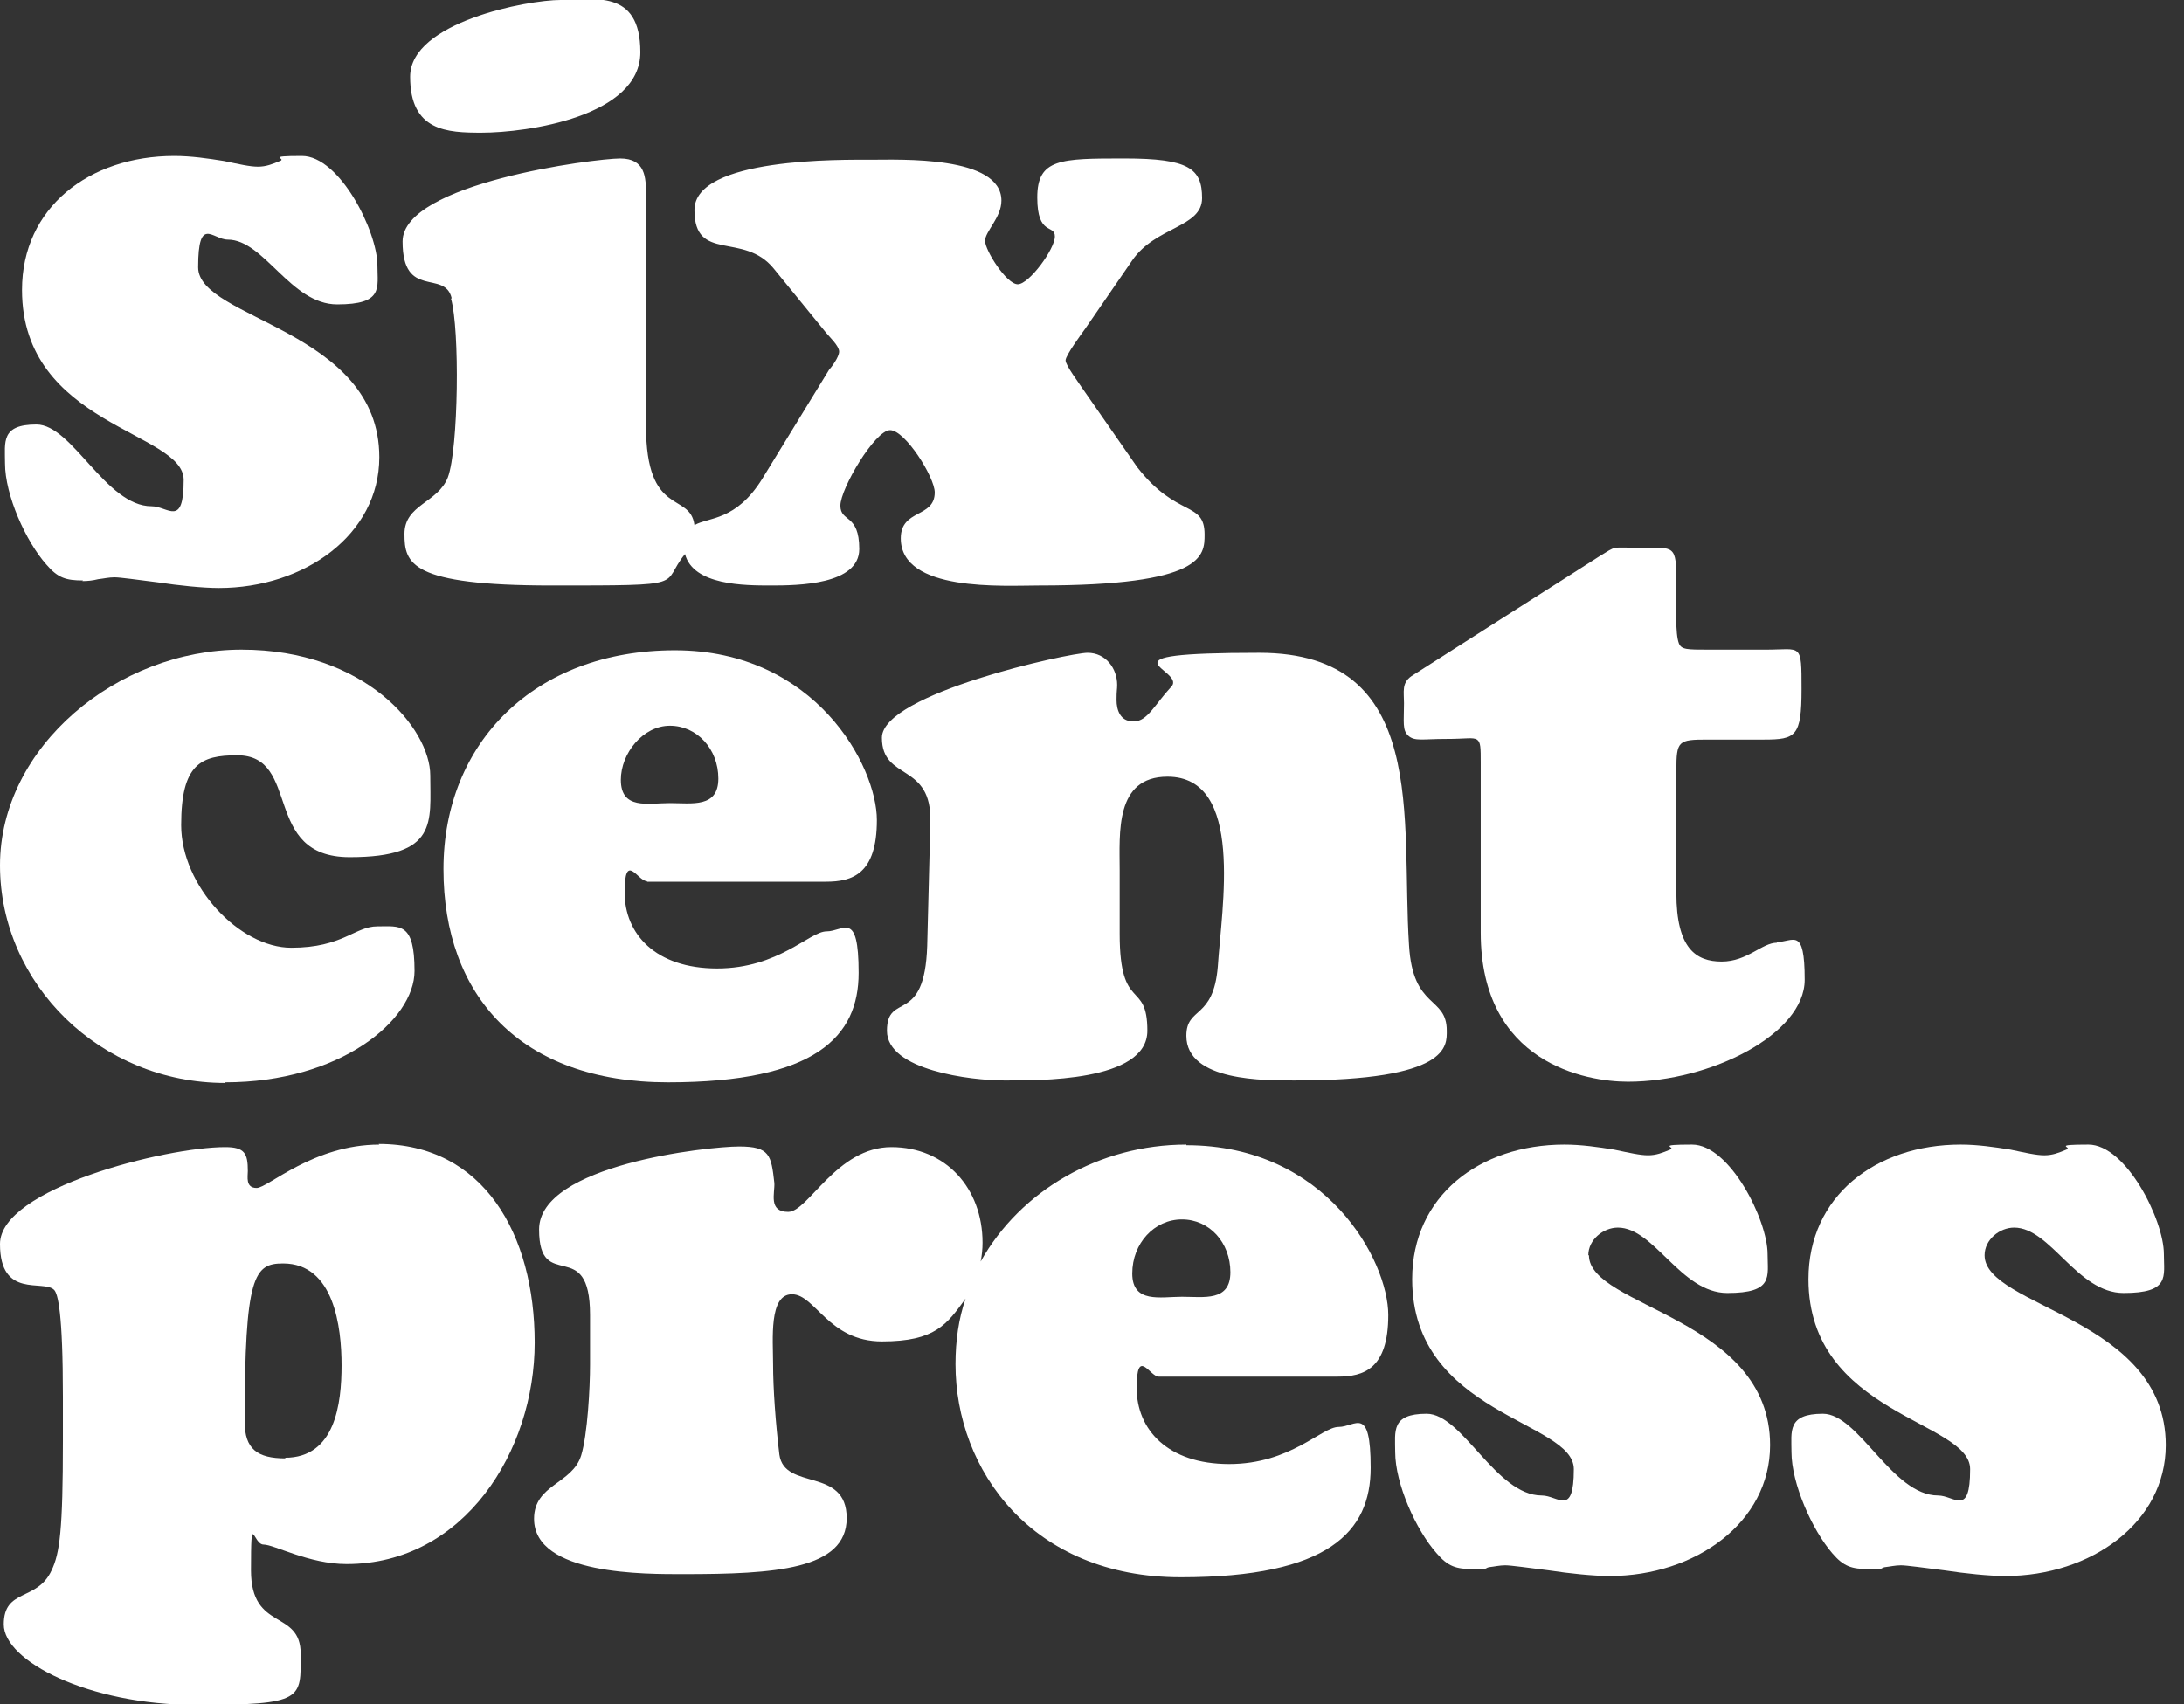
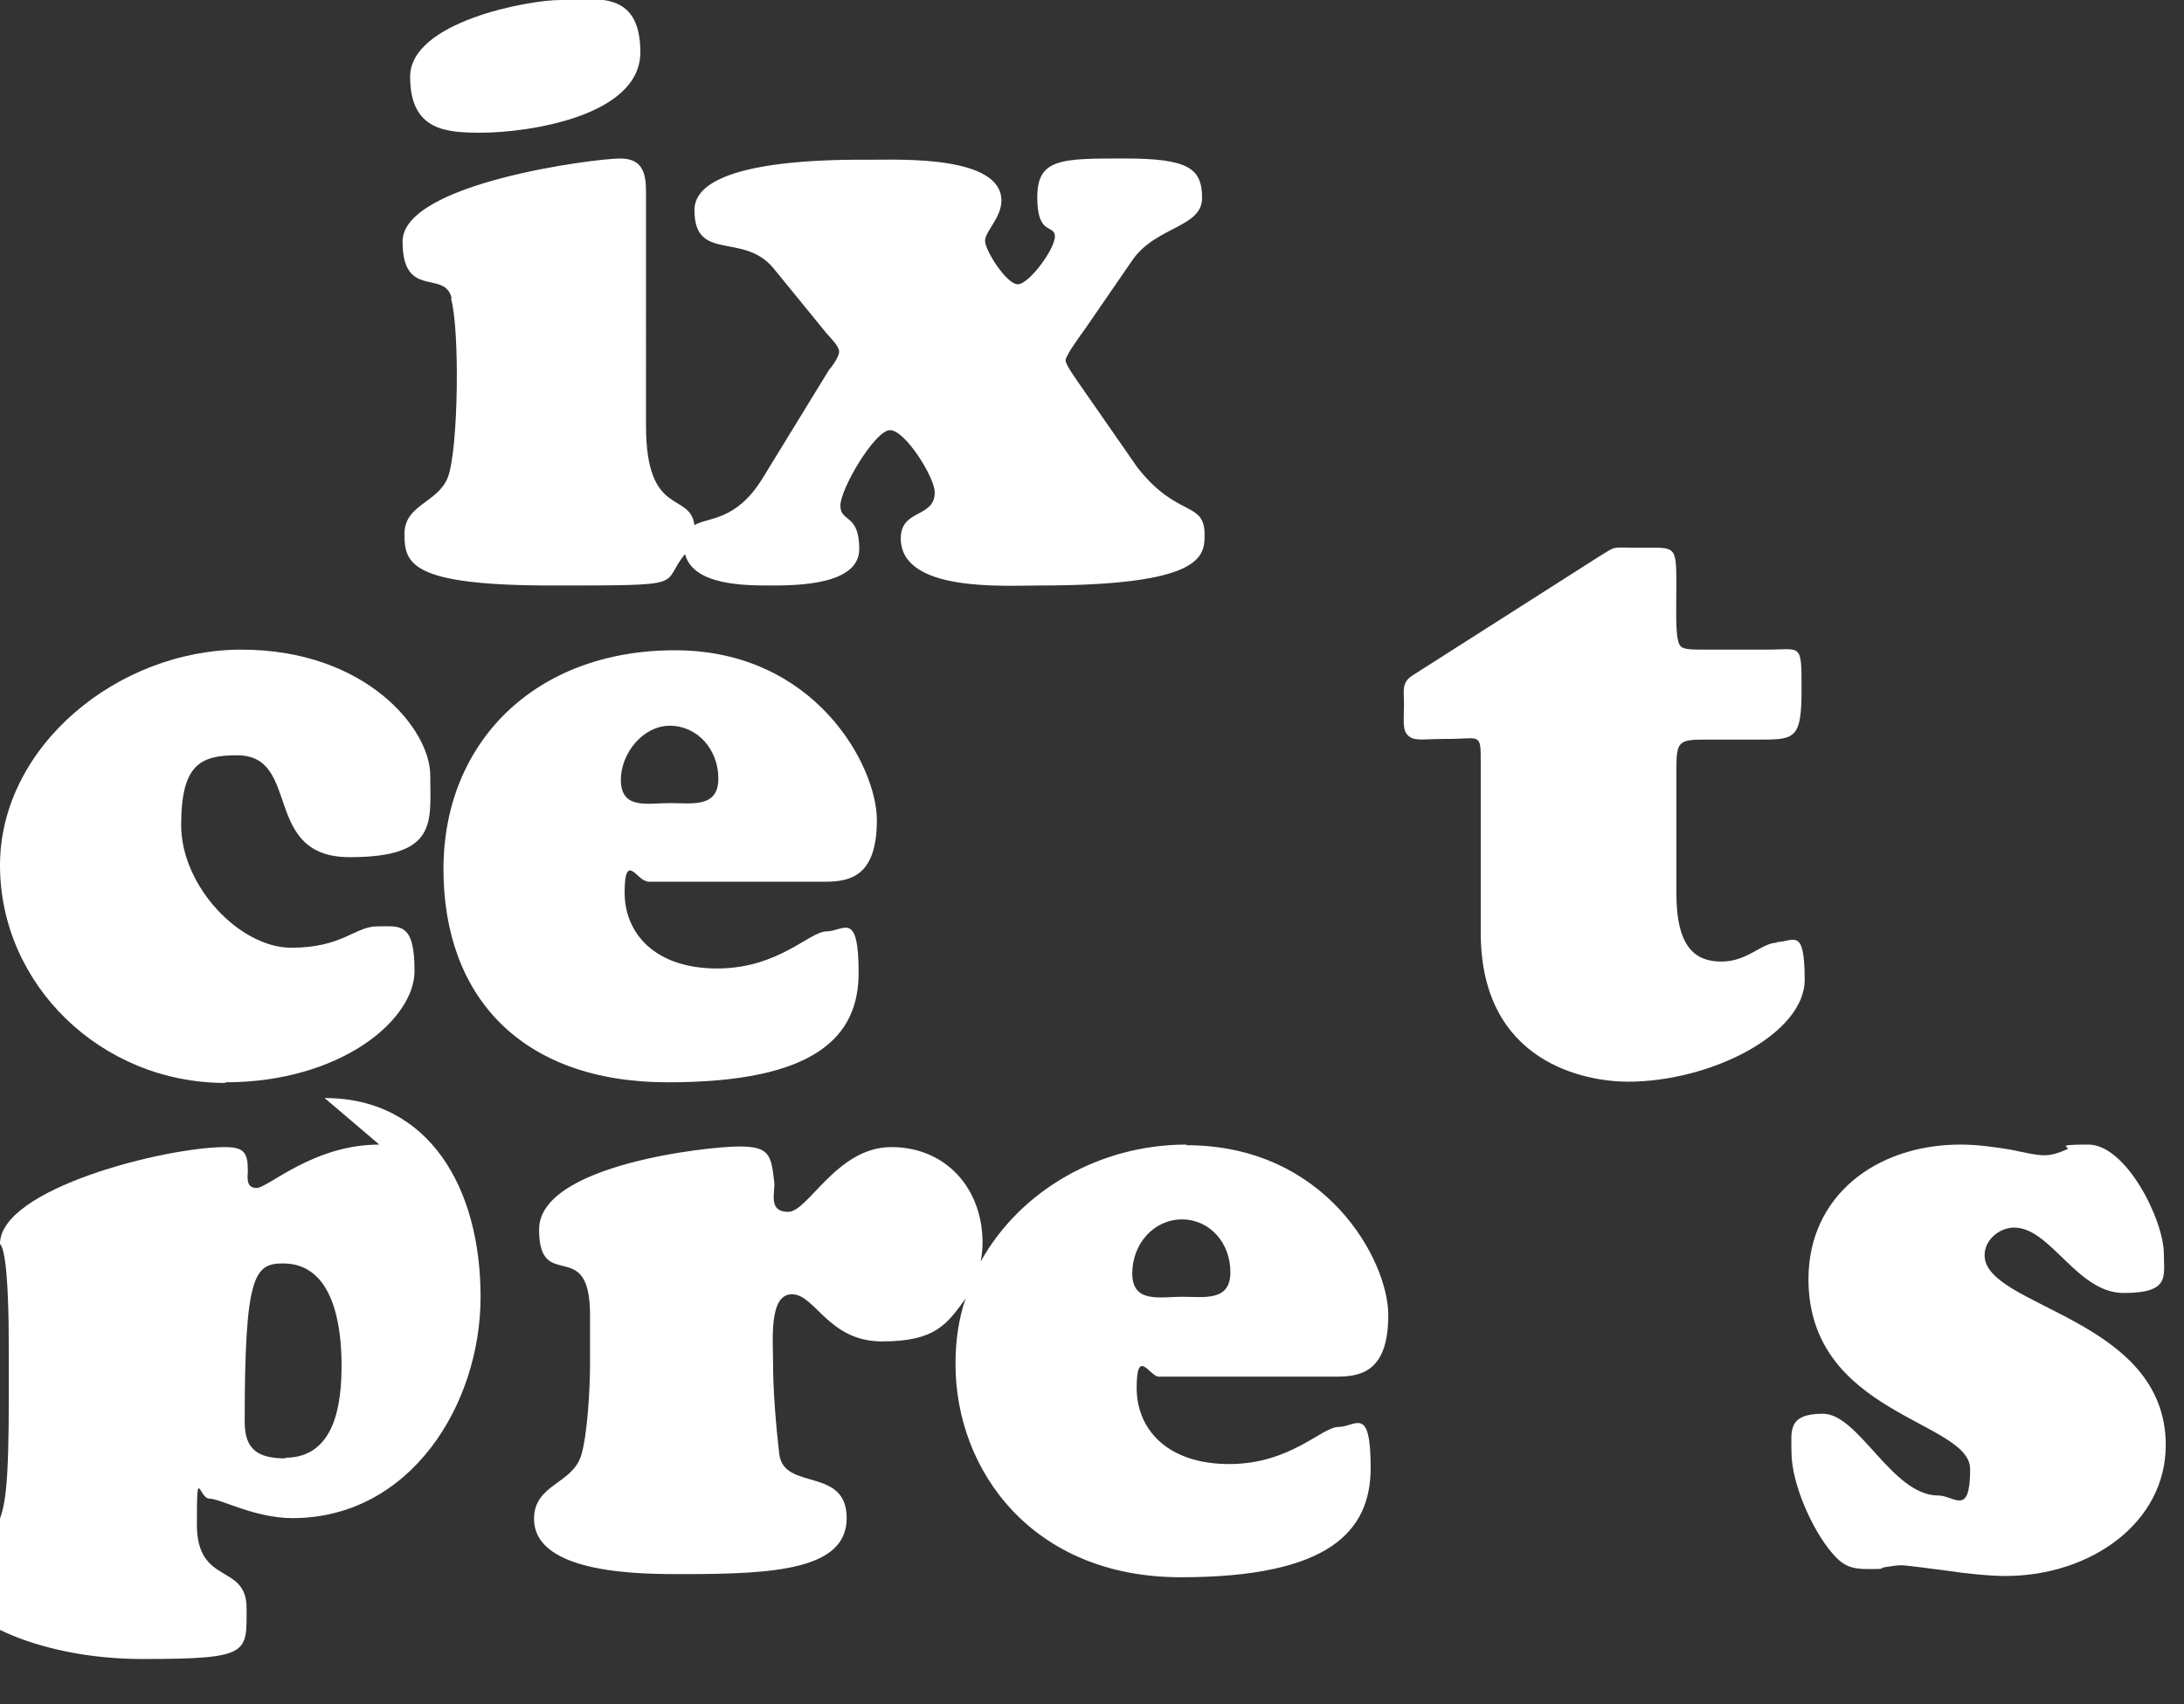
<svg xmlns="http://www.w3.org/2000/svg" id="Layer_1" data-name="Layer 1" version="1.1" viewBox="0 0 347.2 271">
  <rect x="0" y="0" width="347.2" height="271" fill="#333333" stroke="none" />
  <defs>
    <style>
      .cls-1 {
        fill: #fff;
        stroke-width: 0px;
      }
    </style>
  </defs>
-   <path class="cls-1" d="M13.1,92.4c.9,0,1.7-.1,2.5-.3.9-.1,1.7-.3,2.6-.3s3.7.4,6.9.8c3.3.5,7.1.9,9.7.9,13.6,0,25.5-8.5,25.5-20.8,0-20.3-28.8-21.9-28.8-30.2s2.3-4.4,4.7-4.4c5.8,0,10,10.3,17.4,10.3s6.4-2.6,6.4-6.2c0-5.4-6-17.4-12-17.4s-2.3.4-3.5.8c-1.2.5-2.2.9-3.5.9s-3-.4-5.4-.9c-2.5-.4-5.2-.8-7.9-.8-13.5,0-24.2,8.2-24.2,21.3,0,21.6,25.7,22.5,25.7,30.2s-2.5,4.2-5.1,4.2c-7.3,0-12.6-13-18.3-13s-5,2.8-5,6.2c0,5,3.3,12.4,6.6,16.1,1.8,2.1,3.1,2.5,5.8,2.5" />
  <path class="cls-1" d="M71.7,47.5c1.4,4.8,1.2,23.8-.5,28.4-1.6,4.1-6.9,4.3-6.9,9s.9,8.2,23.4,8.2,17.1,0,21.2-5c1.3,5,9.5,5,13.7,5s14-.1,14-5.8-3-4.2-3-6.9,5.5-12,7.9-12,7.1,7.5,7.1,9.9c0,4.1-5.4,2.6-5.4,7.3,0,8.6,16.4,7.5,22,7.5,26.2,0,26.3-4.7,26.3-8.1,0-5.4-4.4-2.6-10.7-10.7l-8.9-12.8c-.3-.5-2.5-3.4-2.5-4.2s2.6-4.3,3.1-5l7.5-10.9c3.7-5.4,11.1-5.2,11.1-9.9s-2.1-6.3-12.3-6.3-13.9,0-13.9,6.2,2.8,4.2,2.8,6.2-4.1,7.6-5.9,7.6-5.2-5.4-5.2-6.9,2.6-3.7,2.6-6.4c0-7.2-16.2-6.5-20.7-6.5s-28.1-.4-28.1,8,7.8,3.4,12.6,9.3l8.4,10.3c.4.5,2,2,2,2.9s-1.3,2.6-1.6,2.9l-10.6,17.3c-4.2,6.8-8.6,6.1-10.8,7.4-.7-5.4-7.7-1.1-7.7-15.8V31c0-2.8-.1-5.8-4.1-5.8s-34.6,3.9-34.6,13.2,6.7,4.4,7.8,9" />
  <path class="cls-1" d="M76.5,21.1c7.4,0,25.3-2.6,25.3-12.8S94.3,0,89.1,0s-23.9,3.5-23.9,12.2,5.9,8.9,11.4,8.9" />
  <path class="cls-1" d="M35.8,172.1c18.3,0,30.1-9.9,30.1-17.7s-2.3-7.1-5.9-7.1-5.5,3.4-13.7,3.4-17.5-9.8-17.5-19.5,3.1-11.1,8.9-11.1c10.3,0,3.8,16.2,17.9,16.2s12.8-5.6,12.8-13-10.3-20-30-20S0,118.7,0,137.6s16,34.6,35.8,34.6" />
  <path class="cls-1" d="M102.9,140.2h28.4c4.2,0,8.1-1.2,8.1-9.8s-9.8-27-32.1-27-36.8,14.7-36.8,34.8,12.2,33.9,35.7,33.9,30.3-7.3,30.3-17.4-2.4-6.6-5.1-6.6-7.6,5.9-17.4,5.9-14.7-5.5-14.7-12.1,2.1-1.8,3.5-1.8M98.7,124c0-4.2,3.5-8.6,7.8-8.6s7.7,3.7,7.7,8.4-4.2,3.9-7.7,3.9-7.8,1.1-7.8-3.7" />
-   <path class="cls-1" d="M180.1,114.7c-2,0-2.6-1.8-2.6-3.4s.1-1.6.1-2.4c0-2.6-1.8-5.1-4.7-5.1s-32.7,6.5-32.7,13.5,8,3.8,7.7,13.5l-.5,19.6c-.4,12.8-6.4,7.2-6.4,13.5s13.4,7.9,18.6,7.9,22.8.3,22.8-7.9-4.4-2.8-4.4-15.4v-10.1c0-5.9-.8-14.9,7.6-14.9,12.3,0,8.6,20.9,8,30.2-.7,8.5-5,6.3-5,11,0,7.3,12.6,7.1,17.3,7.1,24.6,0,24.1-5.5,24.1-7.9,0-5.6-5.4-3.3-6-13.6-1.3-19.9,3.3-46.5-23.8-46.5s-11.4,2.7-14,5.4c-2.6,2.8-3.8,5.5-5.9,5.5" />
  <path class="cls-1" d="M282.5,149.9c-2.4,0-4.7,3-8.8,3s-7.2-2.1-7.2-10.9v-19.5c0-4.7.3-4.9,4.9-4.9h9c5.1,0,6-.5,6-8s0-6.3-5.6-6.3h-9.2c-3.4,0-4.3,0-4.7-1-.6-1.6-.4-5.6-.4-9.7,0-6-.3-5.5-5.5-5.5s-3.8-.4-6.8,1.4l-29.8,19c-1.6,1.1-1.2,2.5-1.2,4.3,0,3-.3,4.3.7,5.2s2.3.5,5.8.5,4.4-.3,5.1.1c.6.4.6,1.3.6,3.7v27c0,20.8,16.8,23.7,23.4,23.7,13.2,0,28.1-7.6,28.1-16.2s-1.8-6-4.5-6" />
-   <path class="cls-1" d="M60.3,182c-10.5,0-17.7,6.9-19.5,6.9s-1.4-1.8-1.4-2.7c0-2.8-.5-3.8-3.6-3.8-9.5,0-35.8,6.6-35.8,15.4s6.9,5.6,8.6,7.3c.6.6,1.4,3.6,1.4,17v7c0,14.2-.5,17.9-1.8,20.6-2.3,5-7.6,2.8-7.6,8.6s13.4,12.8,30.6,12.8,16.6-.9,16.6-8.1-7.9-3.5-7.9-13.3.3-4.1,2-4.1,7.2,3.1,13.2,3.1c18.7,0,29.9-18,29.9-35.2s-8.1-31.6-24.8-31.6M45.4,231.9c-4.5,0-6.5-1.5-6.5-5.8,0-23.3,1.5-25.2,6.1-25.2,8.1,0,9.3,10.1,9.3,16.2s-1,14.7-9,14.7" />
+   <path class="cls-1" d="M60.3,182c-10.5,0-17.7,6.9-19.5,6.9s-1.4-1.8-1.4-2.7c0-2.8-.5-3.8-3.6-3.8-9.5,0-35.8,6.6-35.8,15.4c.6.6,1.4,3.6,1.4,17v7c0,14.2-.5,17.9-1.8,20.6-2.3,5-7.6,2.8-7.6,8.6s13.4,12.8,30.6,12.8,16.6-.9,16.6-8.1-7.9-3.5-7.9-13.3.3-4.1,2-4.1,7.2,3.1,13.2,3.1c18.7,0,29.9-18,29.9-35.2s-8.1-31.6-24.8-31.6M45.4,231.9c-4.5,0-6.5-1.5-6.5-5.8,0-23.3,1.5-25.2,6.1-25.2,8.1,0,9.3,10.1,9.3,16.2s-1,14.7-9,14.7" />
  <path class="cls-1" d="M188.6,182c-13.8,0-26.4,7.3-32.7,18.6.2-1,.3-2,.3-3,0-8.6-5.8-15.2-14.5-15.2s-13.2,10.3-16.4,10.3-2.1-3-2.2-4.6c-.5-4.4-.7-5.8-5.6-5.8s-31.8,2.9-31.8,13.2,8.1.8,8.1,13.6v7.9c0,3.7-.4,11.1-1.4,14.4-1.4,4.6-7.5,4.6-7.5,10.1,0,9,17.8,8.8,23.8,8.8,14.4,0,25.9-.7,25.9-8.9s-9.9-4.3-10.7-10.1c-.6-5-1-10.5-1-14.4s-.7-11.1,3-11.1,5.8,7.5,14.3,7.5,10.3-2.7,13.3-6.8c-1.1,3.2-1.6,6.7-1.6,10.4,0,16.9,12.2,33.9,35.8,33.9s30.2-7.3,30.2-17.4-2.4-6.5-5.1-6.5-7.6,5.9-17.4,5.9-14.7-5.5-14.7-12.1,2.1-1.8,3.5-1.8h28.4c4.2,0,8.1-1.2,8.1-9.8s-9.8-27-32.1-27M187.9,206.2c-3.4,0-7.9,1.1-7.9-3.7s3.5-8.6,7.9-8.6,7.7,3.7,7.7,8.4-4.2,3.9-7.7,3.9" />
-   <path class="cls-1" d="M252.5,199.6c0-2.5,2.4-4.4,4.7-4.4,5.8,0,10,10.4,17.4,10.4s6.4-2.6,6.4-6.2c0-5.4-6-17.4-12-17.4s-2.4.4-3.5.8c-1.2.5-2.2.9-3.5.9s-3-.4-5.4-.9c-2.5-.4-5.2-.8-7.9-.8-13.5,0-24.2,8.2-24.2,21.4,0,21.6,25.7,22.5,25.7,30.2s-2.5,4.2-5.1,4.2c-7.3,0-12.6-13-18.3-13s-5,2.8-5,6.1c0,5,3.3,12.4,6.6,16.1,1.8,2.1,3.1,2.5,5.8,2.5s1.7-.1,2.5-.3c.9-.1,1.7-.3,2.6-.3s3.7.4,6.9.8c3.3.5,7.1.9,9.7.9,13.6,0,25.5-8.5,25.5-20.8,0-20.3-28.8-21.9-28.8-30.2" />
  <path class="cls-1" d="M315.5,199.6c0-2.5,2.4-4.4,4.7-4.4,5.8,0,10,10.4,17.4,10.4s6.4-2.6,6.4-6.2c0-5.4-6-17.4-12-17.4s-2.4.4-3.5.8c-1.2.5-2.2.9-3.5.9s-3-.4-5.4-.9c-2.5-.4-5.2-.8-7.9-.8-13.5,0-24.2,8.2-24.2,21.4,0,21.6,25.7,22.5,25.7,30.2s-2.5,4.2-5.1,4.2c-7.3,0-12.6-13-18.3-13s-5,2.8-5,6.1c0,5,3.3,12.4,6.5,16.1,1.8,2.1,3.1,2.5,5.8,2.5s1.7-.1,2.5-.3c.9-.1,1.7-.3,2.6-.3s3.7.4,6.9.8c3.3.5,7.1.9,9.7.9,13.6,0,25.5-8.5,25.5-20.8,0-20.3-28.8-21.9-28.8-30.2" />
</svg>